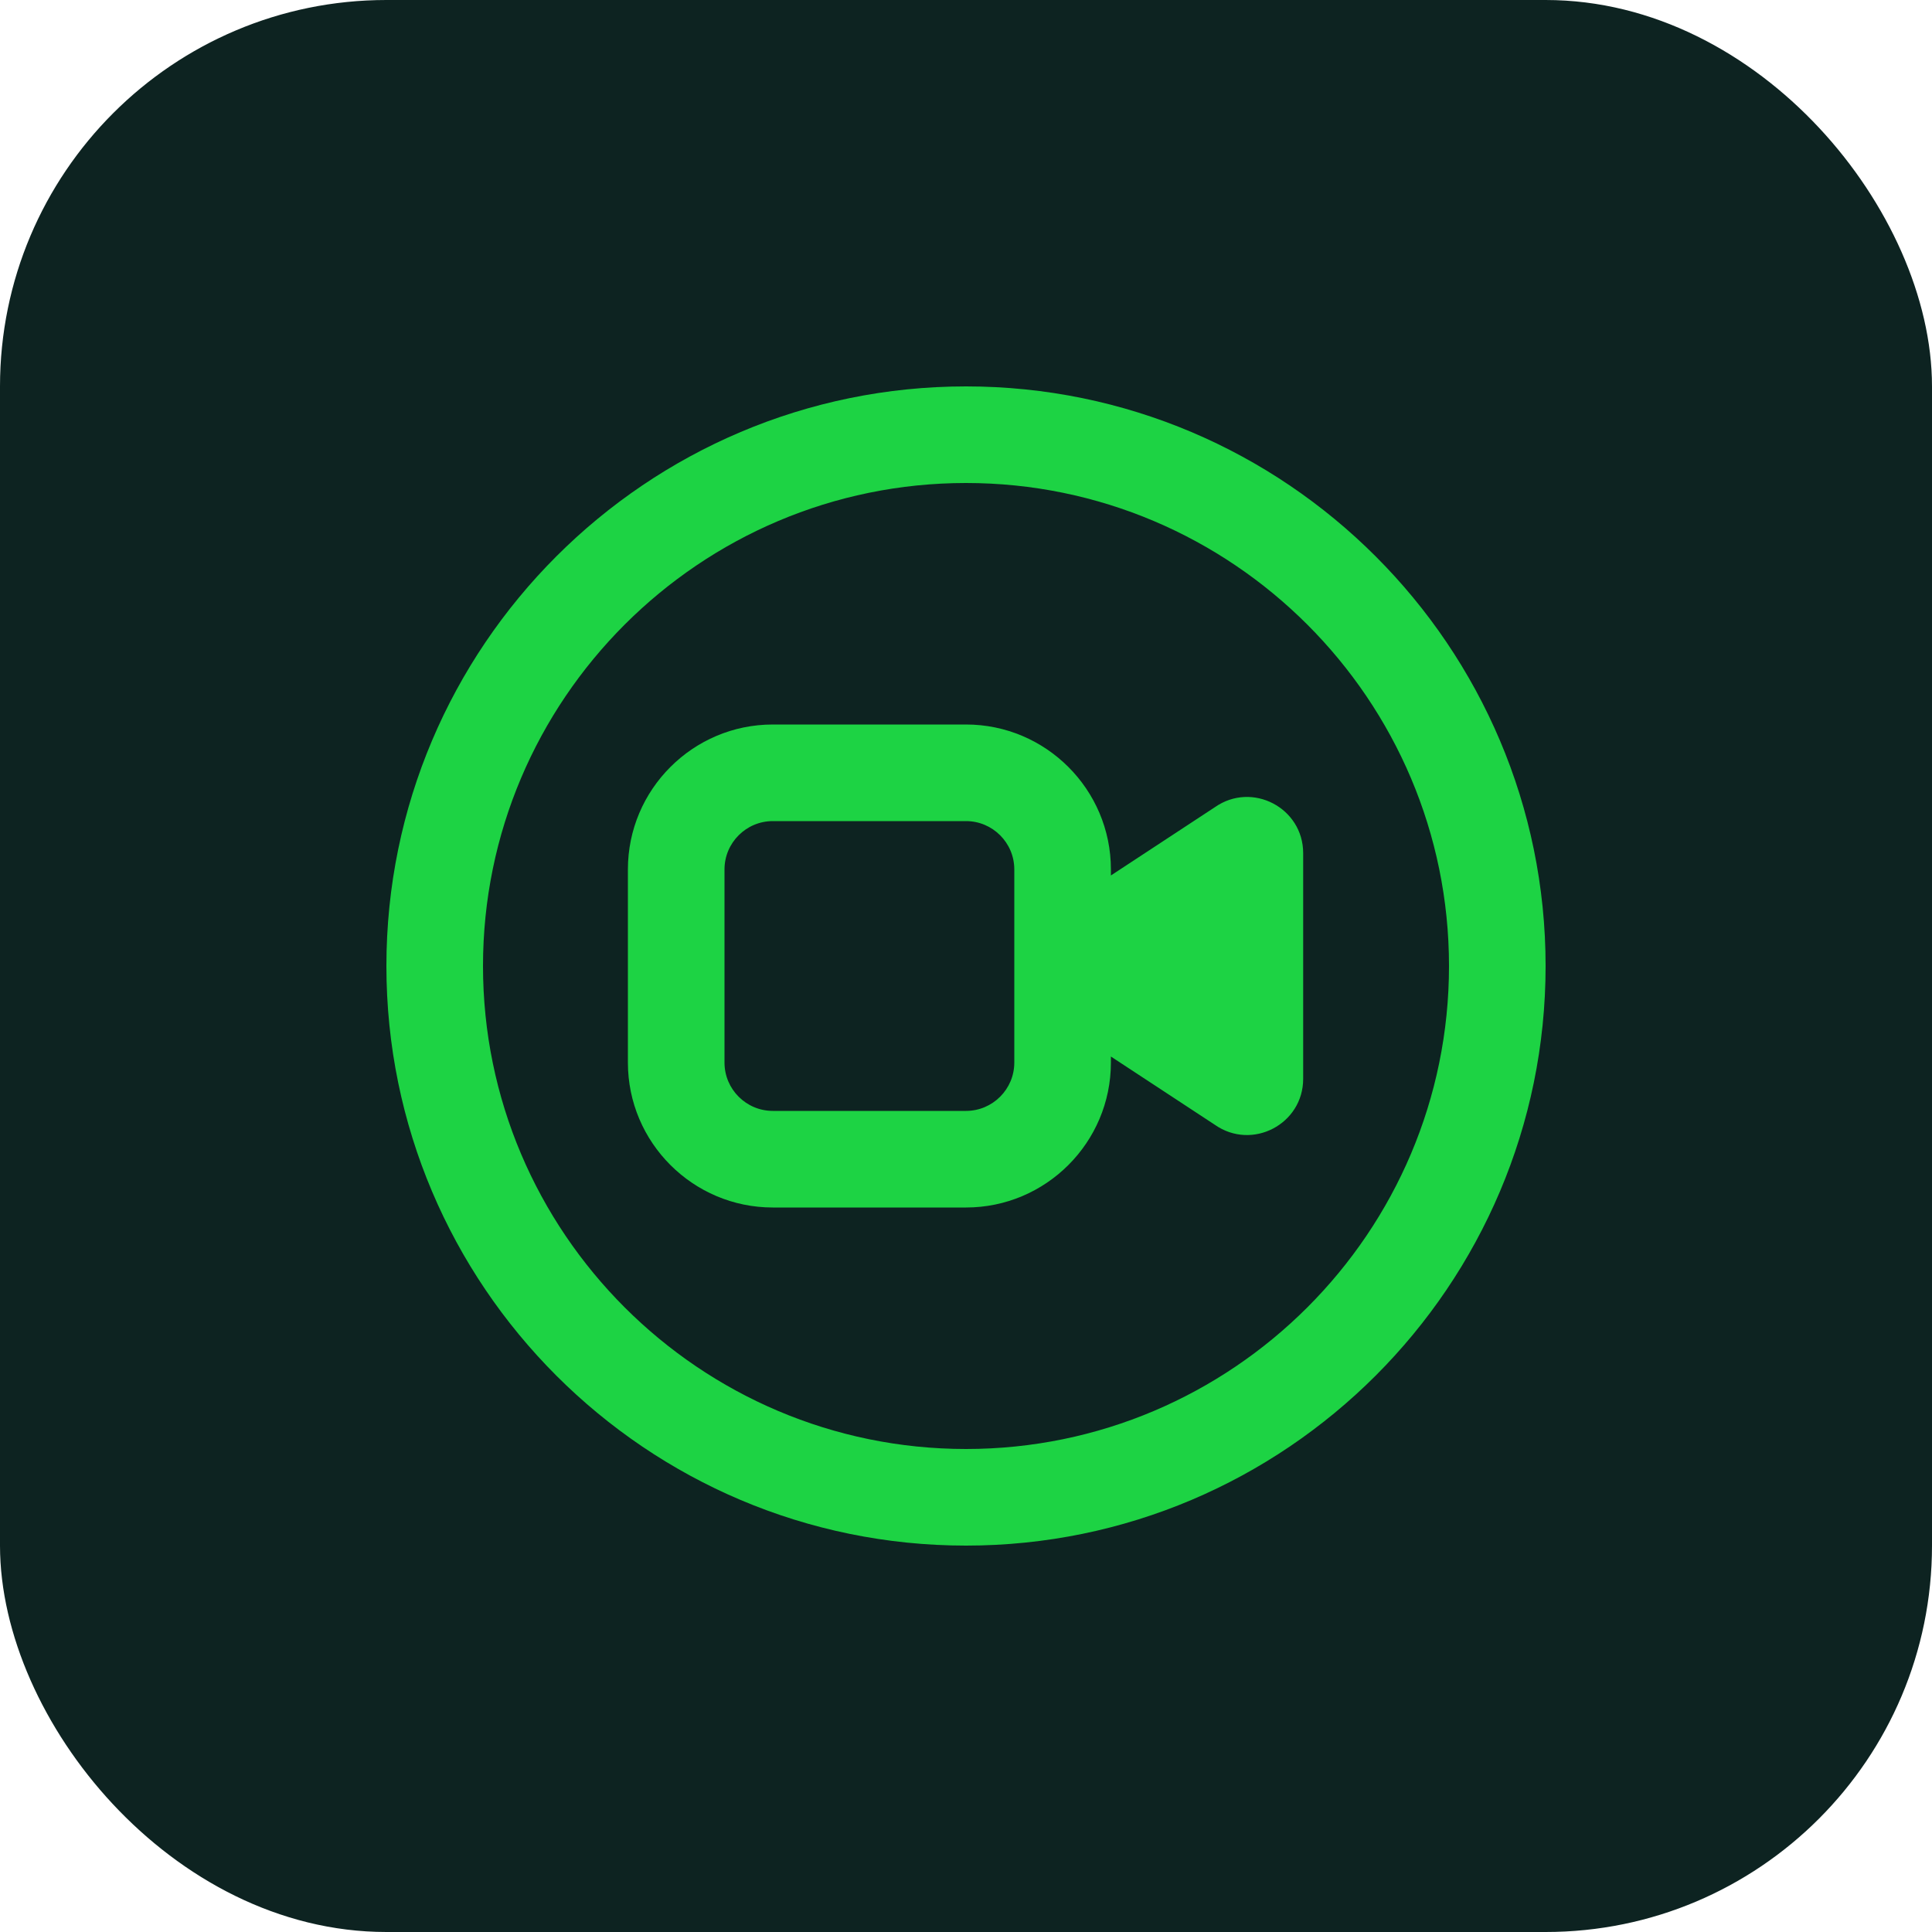
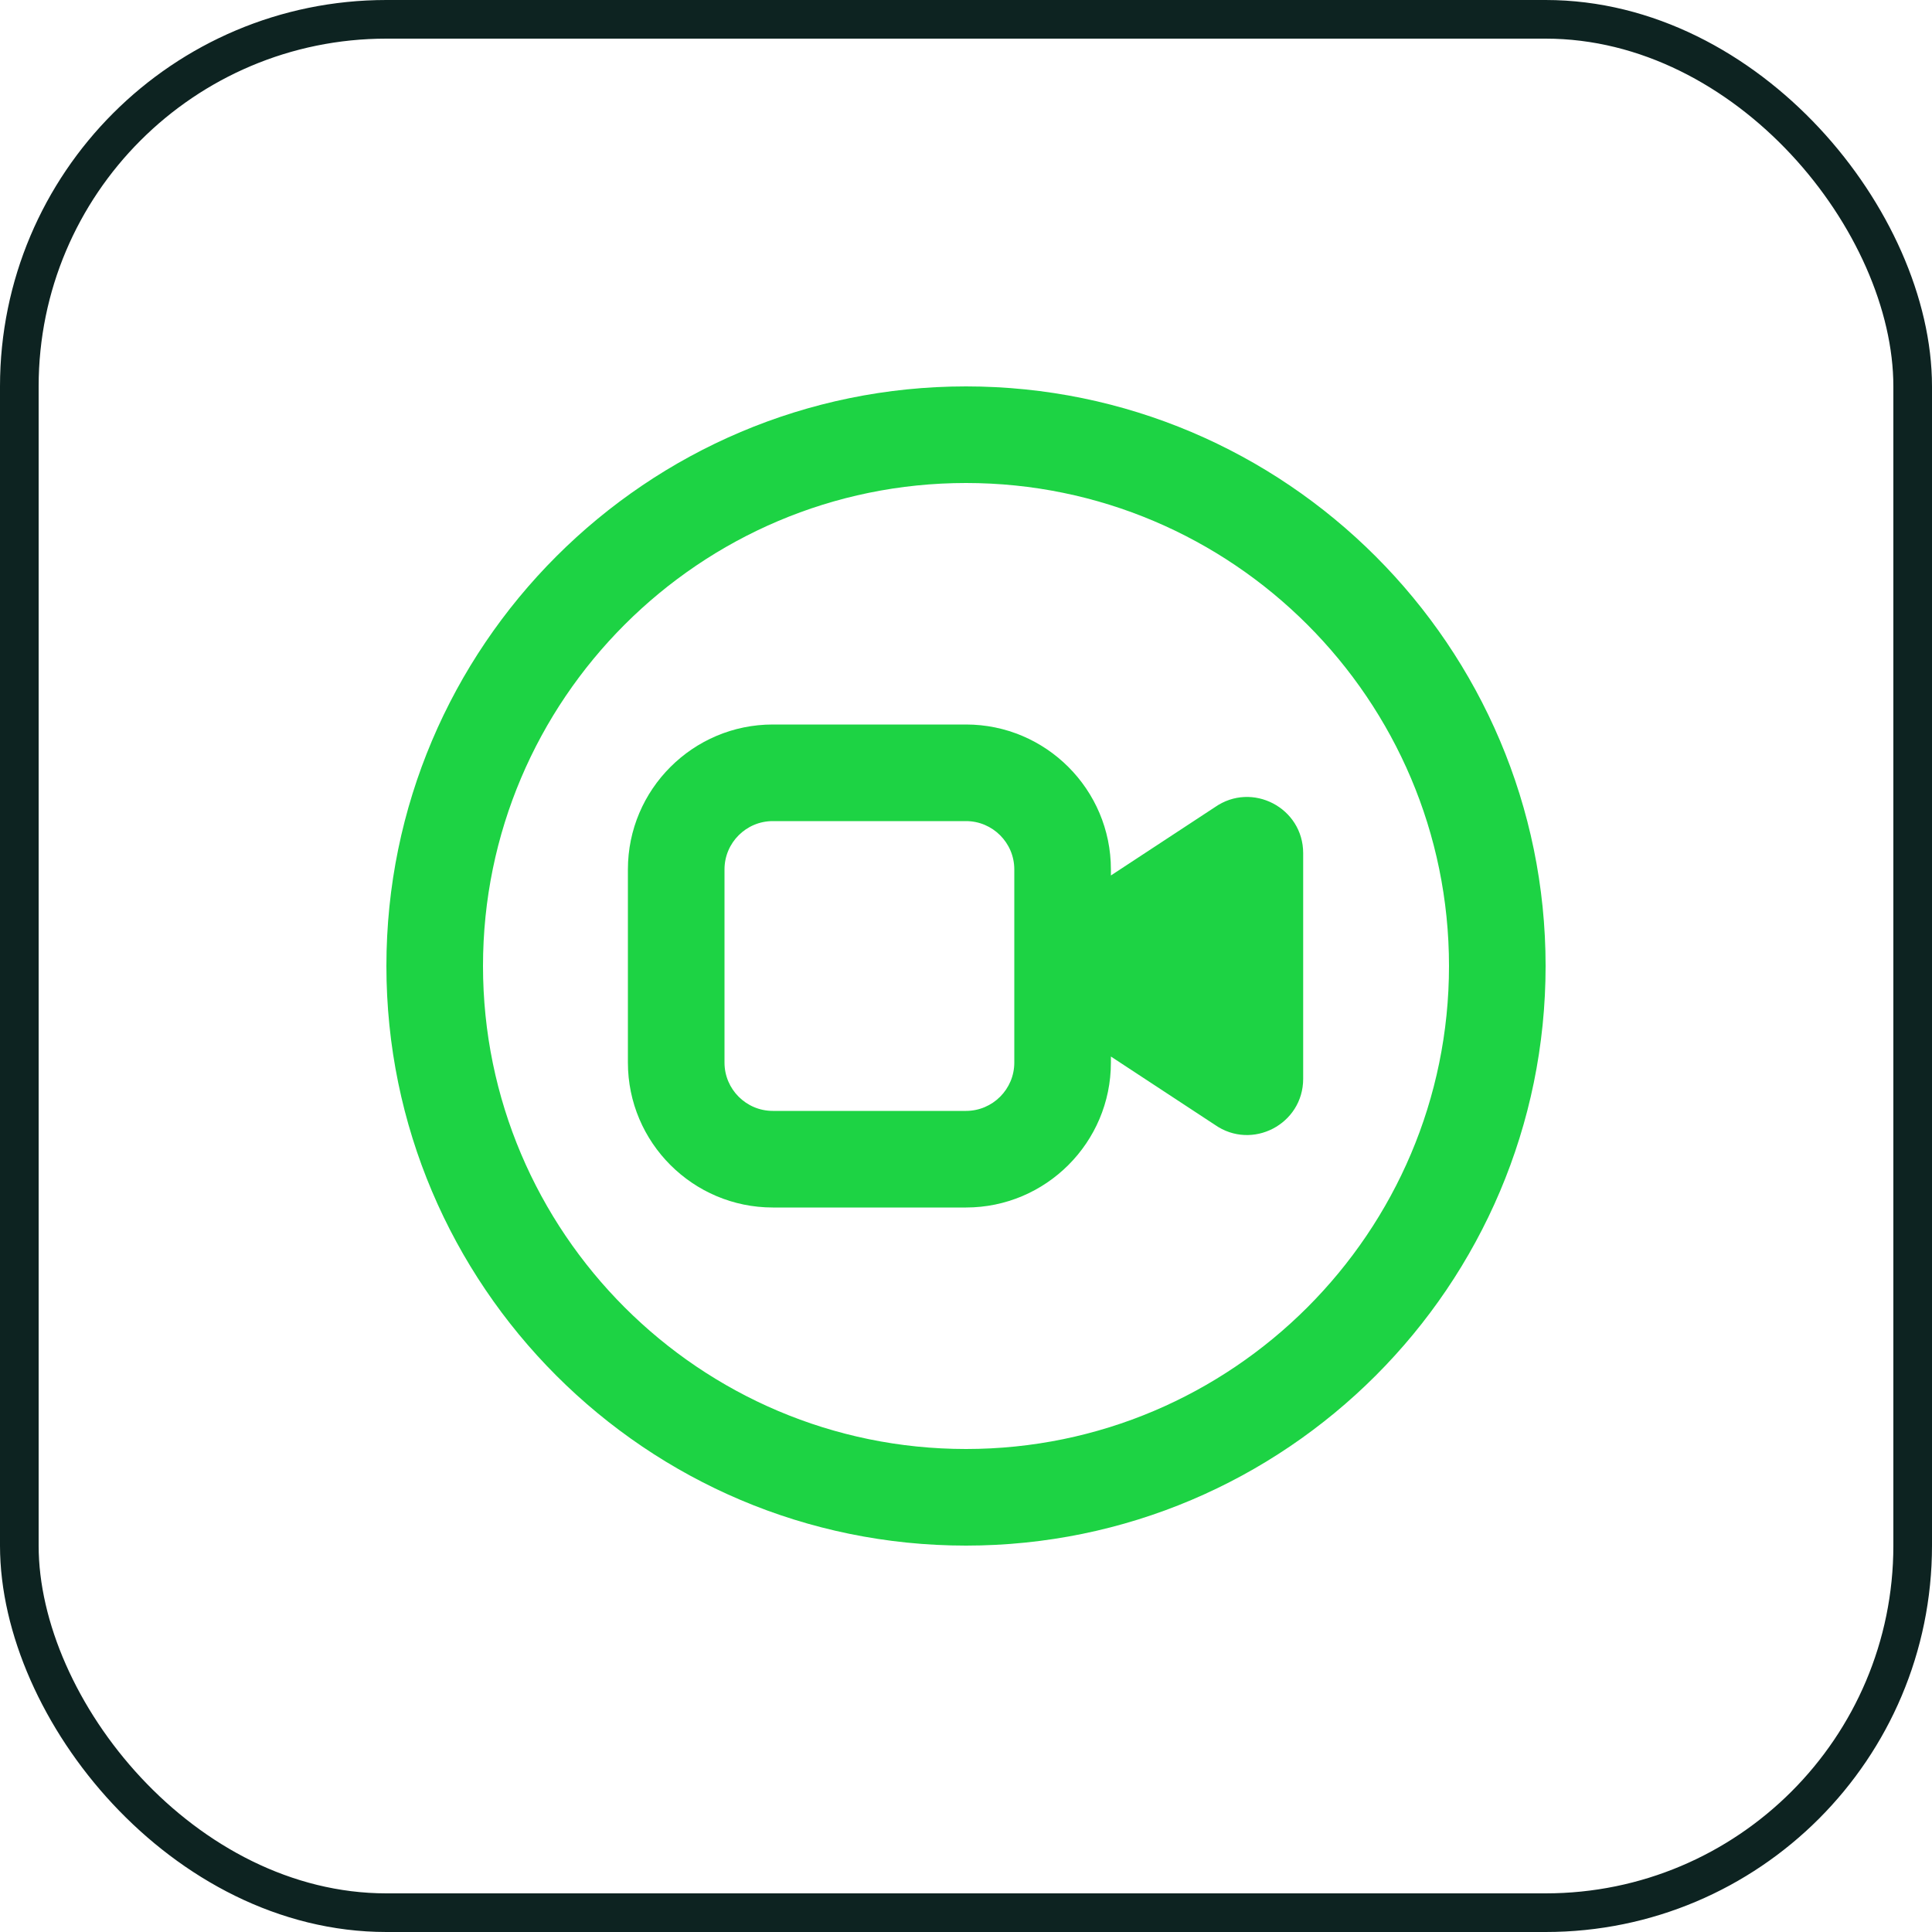
<svg xmlns="http://www.w3.org/2000/svg" width="50" height="50" viewBox="0 0 50 50" fill="none">
-   <rect x="0.5" y="0.5" width="49" height="49" rx="9.5" fill="#0D2321" />
  <rect x="0.5" y="0.5" width="49" height="49" rx="9.5" stroke="#0D2321" />
  <path d="M25 10C16.729 10 10 16.729 10 25C10 33.271 16.729 40 25 40C33.271 40 40 33.271 40 25C40 16.729 33.271 10 25 10ZM25 37.5C18.108 37.5 12.5 31.892 12.5 25C12.5 18.108 18.108 12.5 25 12.5C31.892 12.5 37.5 18.108 37.5 25C37.5 31.892 31.892 37.5 25 37.5ZM31.441 20.89L28.75 22.657V22.5C28.75 20.433 27.067 18.75 25 18.75H20C17.933 18.75 16.25 20.433 16.25 22.5V27.5C16.25 29.567 17.933 31.25 20 31.25H25C27.067 31.25 28.75 29.567 28.75 27.5V27.343L31.441 29.11C32.404 29.784 33.726 29.095 33.726 27.92V22.08C33.726 20.905 32.404 20.216 31.441 20.89ZM26.25 27.5C26.25 28.189 25.689 28.75 25 28.75H20C19.311 28.75 18.75 28.189 18.75 27.5V22.5C18.75 21.811 19.311 21.25 20 21.25H25C25.689 21.25 26.25 21.811 26.25 22.5V27.5Z" fill="#1DD344" />
</svg>